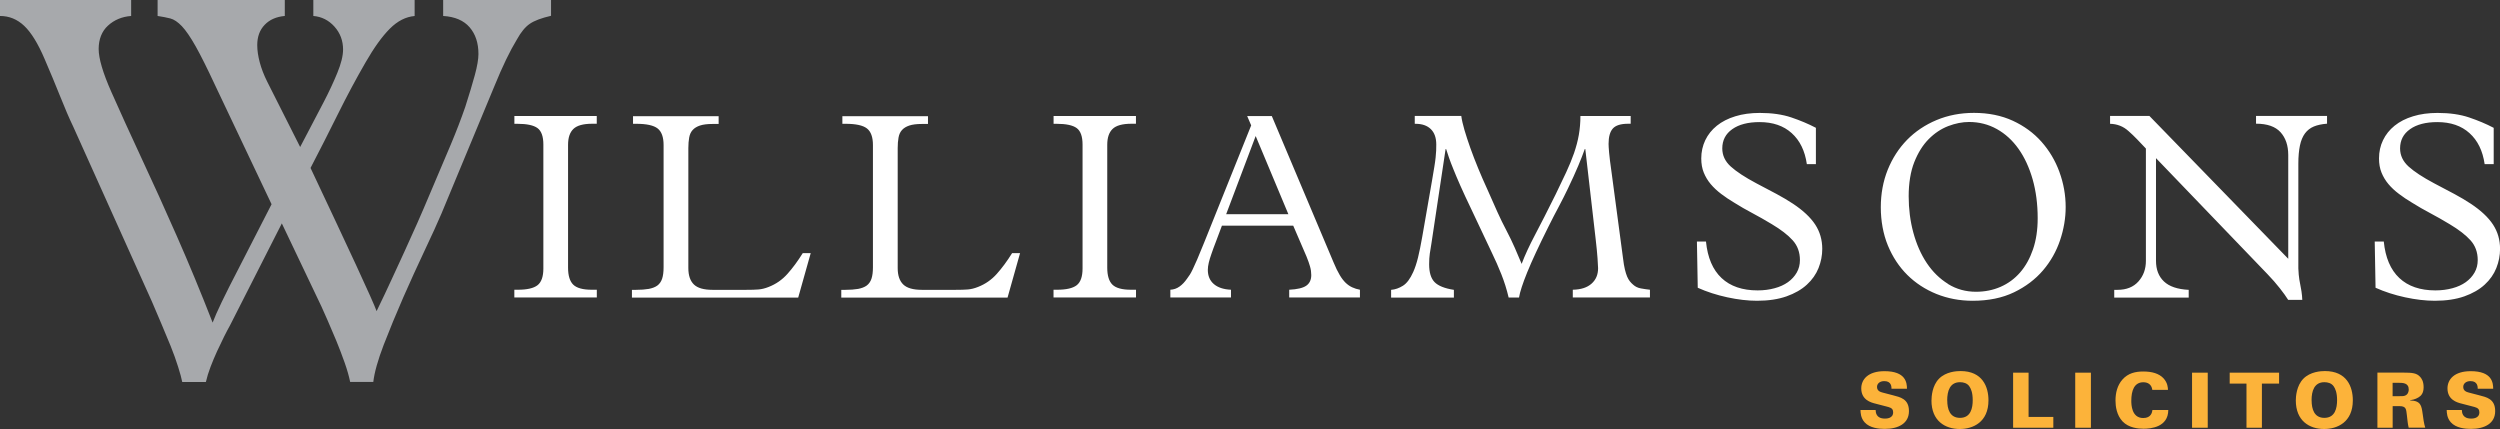
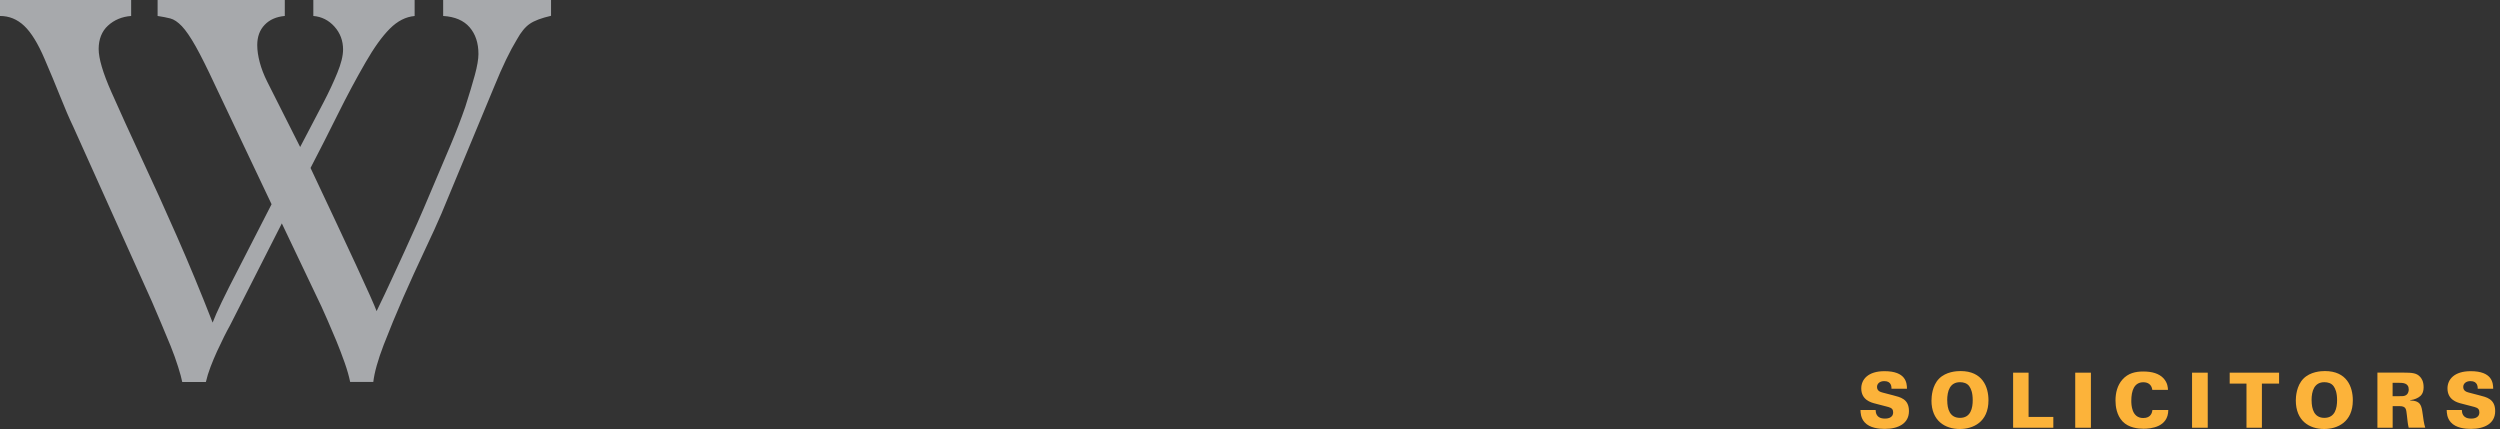
<svg xmlns="http://www.w3.org/2000/svg" id="Layer_2" data-name="Layer 2" viewBox="0 0 455.59 78.18">
  <rect x="0" y="0" width="455.59" height="78.18" fill="#333333" stroke="none" />
  <defs>
    <style> .cls-1 { fill: #a7a9ac; } .cls-1, .cls-2, .cls-3 { stroke-width: 0px; } .cls-2 { fill: #fcb33a; } .cls-3 { fill: #fff; } </style>
  </defs>
  <g id="Layer_1-2" data-name="Layer 1">
    <g>
      <path class="cls-1" d="M0,0v2.91c1.67,0,3.14.6,4.41,1.8,1.27,1.2,2.51,3.21,3.71,6.02,1.07,2.47,2.02,4.77,2.86,6.87.84,2.11,1.62,3.93,2.36,5.47l14.35,31.9c.54,1.27,1.1,2.61,1.71,4.01.6,1.41,1.17,2.78,1.71,4.11.53,1.34.99,2.59,1.35,3.76.37,1.17.62,2.09.75,2.76h4.31c.2-.87.48-1.79.85-2.76.37-.97.77-1.92,1.2-2.86.43-.94.85-1.81,1.25-2.61.4-.8.77-1.51,1.11-2.11l9.43-18.56,7.22,15.15c.27.6.65,1.47,1.16,2.61.5,1.14,1.02,2.36,1.56,3.66.53,1.31,1.04,2.63,1.51,3.96.47,1.34.8,2.51,1,3.51h4.22c.2-1.74.84-4,1.9-6.77,1.07-2.77,2.26-5.65,3.56-8.63,1.31-2.97,2.61-5.83,3.91-8.58,1.3-2.74,2.32-4.98,3.06-6.72l9.63-23.18c1.47-3.61,2.84-6.45,4.11-8.53.74-1.34,1.52-2.29,2.36-2.86.84-.57,2.12-1.05,3.86-1.45V0h-19.66v2.91c2.14.13,3.75.82,4.82,2.06,1.07,1.24,1.61,2.86,1.61,4.87,0,.94-.22,2.21-.65,3.81-.44,1.61-1.02,3.55-1.75,5.82-.74,2.14-1.62,4.45-2.66,6.92-1.04,2.47-2.26,5.35-3.66,8.63-.87,2.07-1.69,3.98-2.46,5.72-.77,1.74-1.54,3.45-2.31,5.12-.77,1.67-1.56,3.38-2.36,5.12-.8,1.74-1.7,3.65-2.71,5.72-.34-.94-1.57-3.71-3.71-8.33-2.14-4.62-4.92-10.53-8.33-17.76,1.67-3.21,3.33-6.47,4.97-9.78s3.33-6.47,5.07-9.48c1.54-2.67,3.01-4.72,4.41-6.12,1.41-1.41,2.91-2.17,4.52-2.31V0h-18.46v2.91c1.54.13,2.82.79,3.86,1.95,1.04,1.17,1.56,2.56,1.56,4.16,0,1.14-.35,2.56-1.05,4.27-.7,1.71-1.52,3.46-2.46,5.27l-4.31,8.23-6.02-11.94c-.6-1.21-1.05-2.37-1.35-3.51-.3-1.14-.45-2.17-.45-3.11,0-1.54.45-2.77,1.36-3.71.9-.94,2.12-1.47,3.66-1.61V0h-23.18v2.91c.87.13,1.64.28,2.31.45.67.17,1.37.64,2.11,1.41.73.77,1.57,1.99,2.51,3.66.94,1.67,2.11,4.01,3.51,7.02l10.33,21.77-6.02,11.74c-2.47,4.75-4.05,8.03-4.72,9.83-2.14-5.48-4.31-10.74-6.52-15.75-2.21-5.02-4.31-9.66-6.32-13.95-2.21-4.75-4.08-8.86-5.62-12.34-1.54-3.48-2.31-6.08-2.31-7.83s.57-3.23,1.71-4.26c1.14-1.04,2.54-1.62,4.21-1.75V0H0Z" />
-       <path class="cls-3" d="M454.43,23.29c-1.36-.71-2.85-1.34-4.48-1.89-1.63-.55-3.55-.82-5.74-.82-1.65,0-3.14.2-4.46.61-1.33.4-2.45.98-3.37,1.72-.92.74-1.62,1.62-2.11,2.64-.49,1.02-.73,2.12-.73,3.32,0,.97.15,1.83.46,2.59.31.76.73,1.46,1.26,2.09.53.63,1.17,1.23,1.92,1.79.74.56,1.55,1.11,2.42,1.62,1.03.65,2.12,1.27,3.25,1.87,1.13.6,2.31,1.27,3.54,2.01,1.68,1,2.96,1.99,3.83,2.96.87.97,1.31,2.17,1.31,3.59,0,.84-.19,1.6-.58,2.28-.39.68-.92,1.26-1.6,1.75-.68.48-1.5.86-2.45,1.11-.96.26-1.98.39-3.08.39-2.78,0-4.97-.75-6.57-2.25-1.6-1.5-2.55-3.72-2.84-6.66h-1.65l.15,8.43c1.65.74,3.44,1.32,5.38,1.74,1.94.42,3.75.63,5.43.63,2.07,0,3.85-.27,5.36-.8,1.5-.53,2.74-1.24,3.71-2.13.97-.89,1.68-1.9,2.13-3.03.45-1.13.68-2.29.68-3.49,0-1.65-.43-3.13-1.28-4.43-.86-1.31-2.21-2.58-4.05-3.8-.87-.58-1.87-1.17-2.98-1.77-1.12-.6-2.35-1.25-3.71-1.96-2.07-1.1-3.62-2.12-4.65-3.05-1.03-.94-1.55-2.04-1.55-3.3,0-1.49.61-2.66,1.82-3.51,1.21-.86,2.87-1.29,4.97-1.29,2.42,0,4.38.67,5.86,2.01,1.49,1.34,2.41,3.22,2.76,5.65h1.65v-6.59ZM384.53,21.15v1.41c1.29.03,2.41.47,3.34,1.31.52.45,1.06.97,1.62,1.55.56.58,1.09,1.13,1.57,1.65v20.46c0,1.49-.45,2.74-1.36,3.76-.91,1.02-2.18,1.53-3.83,1.53h-.58v1.41h13.57v-1.41c-2.04-.1-3.54-.61-4.51-1.53-.97-.92-1.45-2.17-1.45-3.76v-18.71l20.31,21.13c.84.87,1.59,1.73,2.25,2.57.66.84,1.17,1.55,1.53,2.13h2.57c0-.06-.02-.31-.05-.75-.03-.44-.13-1.06-.29-1.87-.16-.81-.27-1.47-.31-1.99-.05-.52-.07-.89-.07-1.12v-19.1c0-1.29.1-2.39.29-3.3.19-.91.5-1.64.92-2.21.42-.56.96-.99,1.62-1.26.66-.27,1.46-.44,2.4-.51v-1.41h-12.94v1.41c2.04,0,3.52.52,4.46,1.55.94,1.04,1.41,2.42,1.41,4.17v18.9l-25.3-26.03h-7.17ZM375.3,31.33c-.76-2.07-1.85-3.9-3.27-5.5-1.42-1.6-3.17-2.88-5.23-3.83-2.07-.95-4.43-1.43-7.08-1.43-2.46,0-4.73.44-6.81,1.31-2.08.87-3.88,2.08-5.38,3.61-1.5,1.54-2.67,3.35-3.52,5.45-.84,2.1-1.26,4.38-1.26,6.84s.43,4.87,1.29,6.96c.86,2.08,2.04,3.87,3.54,5.36,1.5,1.49,3.27,2.64,5.31,3.47,2.04.82,4.23,1.24,6.59,1.24,2.91,0,5.43-.52,7.56-1.55,2.13-1.03,3.89-2.37,5.28-4,1.39-1.63,2.42-3.46,3.1-5.48.68-2.02,1.02-4.03,1.02-6.04,0-2.2-.38-4.33-1.14-6.4M355.01,51.74c-1.52-.94-2.81-2.2-3.88-3.8-1.07-1.6-1.88-3.45-2.45-5.55-.57-2.1-.85-4.31-.85-6.64s.34-4.49,1.02-6.2c.68-1.71,1.55-3.11,2.62-4.19,1.07-1.08,2.25-1.87,3.56-2.38,1.31-.5,2.58-.75,3.8-.75,1.84,0,3.53.43,5.07,1.29,1.54.86,2.85,2.06,3.95,3.61,1.1,1.55,1.95,3.4,2.57,5.55.61,2.15.92,4.52.92,7.1,0,2.1-.28,3.98-.85,5.65-.57,1.66-1.35,3.07-2.35,4.22-1,1.15-2.19,2.02-3.56,2.62-1.37.6-2.87.9-4.48.9-1.87,0-3.57-.47-5.09-1.41M330.92,23.29c-1.36-.71-2.85-1.34-4.48-1.89-1.63-.55-3.55-.82-5.74-.82-1.65,0-3.14.2-4.46.61-1.32.4-2.45.98-3.37,1.72-.92.74-1.62,1.62-2.11,2.64-.48,1.02-.73,2.12-.73,3.32,0,.97.15,1.83.46,2.59.31.76.73,1.46,1.26,2.09.53.63,1.17,1.23,1.91,1.79.74.56,1.55,1.11,2.42,1.62,1.03.65,2.12,1.27,3.25,1.87,1.13.6,2.31,1.27,3.54,2.01,1.68,1,2.96,1.99,3.83,2.96.87.97,1.31,2.17,1.31,3.59,0,.84-.19,1.6-.58,2.28-.39.68-.92,1.26-1.6,1.75-.68.48-1.5.86-2.45,1.11-.95.26-1.98.39-3.08.39-2.78,0-4.97-.75-6.57-2.25s-2.55-3.72-2.84-6.66h-1.65l.15,8.43c1.65.74,3.44,1.32,5.38,1.74,1.94.42,3.75.63,5.43.63,2.07,0,3.85-.27,5.36-.8,1.5-.53,2.74-1.24,3.71-2.13.97-.89,1.68-1.9,2.13-3.03.45-1.13.68-2.29.68-3.49,0-1.65-.43-3.13-1.28-4.43-.86-1.31-2.21-2.58-4.05-3.8-.87-.58-1.87-1.17-2.98-1.77-1.11-.6-2.35-1.25-3.71-1.96-2.07-1.1-3.62-2.12-4.65-3.05-1.04-.94-1.55-2.04-1.55-3.3,0-1.49.61-2.66,1.82-3.51,1.21-.86,2.87-1.29,4.97-1.29,2.42,0,4.38.67,5.86,2.01,1.49,1.34,2.41,3.22,2.76,5.65h1.65v-6.59ZM257.82,21.15v1.41h.14c1.2,0,2.12.32,2.79.97.66.65.99,1.58.99,2.81,0,.39,0,.76-.02,1.12-.02.36-.05.77-.1,1.26-.05.49-.13,1.06-.24,1.72-.11.66-.25,1.48-.41,2.45l-1.79,10.28c-.26,1.49-.52,2.75-.77,3.78-.26,1.04-.55,1.91-.87,2.62-.55,1.23-1.17,2.06-1.87,2.5-.7.44-1.41.69-2.16.75v1.41h11.44v-1.41c-1.68-.26-2.85-.73-3.52-1.41-.66-.68-.99-1.76-.99-3.25,0-.74.04-1.39.12-1.94.08-.55.19-1.2.31-1.94l2.57-17.11h.1c.16.52.34,1.05.53,1.6.19.55.45,1.23.78,2.04.32.81.74,1.8,1.26,2.98.52,1.18,1.2,2.64,2.04,4.39l3.73,7.9c.61,1.26,1.19,2.56,1.72,3.9.53,1.34.98,2.75,1.33,4.24h1.89c.16-1,.66-2.54,1.5-4.61.84-2.07,2.12-4.81,3.83-8.24.68-1.36,1.32-2.61,1.94-3.76.61-1.15,1.16-2.24,1.65-3.27.74-1.55,1.37-2.92,1.87-4.12.5-1.19.9-2.21,1.19-3.05h.1l1.89,16.43c.16,1.36.27,2.52.34,3.49.06.97.1,1.57.1,1.79,0,1.16-.39,2.1-1.19,2.81-.79.71-1.93,1.08-3.42,1.11v1.41h14.06v-1.41c-.55-.06-1.1-.14-1.65-.24-.55-.1-1.02-.32-1.41-.68-.23-.19-.43-.4-.61-.63-.18-.22-.34-.51-.49-.85-.14-.34-.28-.77-.41-1.31-.13-.53-.24-1.22-.34-2.06l-2.09-15.66c-.23-1.58-.37-2.76-.44-3.54-.07-.78-.1-1.31-.1-1.6,0-1.29.26-2.23.78-2.81.52-.58,1.45-.87,2.81-.87h.44v-1.41h-9.16c0,1.2-.1,2.34-.29,3.44-.19,1.1-.49,2.2-.87,3.32-.39,1.12-.87,2.28-1.43,3.49-.57,1.21-1.21,2.55-1.91,4-1.46,2.94-2.71,5.41-3.76,7.39-1.05,1.99-1.87,3.76-2.45,5.31-.39-.94-.8-1.91-1.24-2.91-.44-1-.96-2.09-1.57-3.25-.55-1.04-1.09-2.14-1.62-3.32-.53-1.18-1.14-2.55-1.82-4.1-.58-1.26-1.14-2.54-1.67-3.83-.53-1.29-1.01-2.53-1.43-3.71-.42-1.18-.77-2.27-1.07-3.27-.29-1-.49-1.86-.58-2.57h-8.48ZM227.28,21.15l.73,1.7-8.58,21.38c-.52,1.29-.94,2.31-1.26,3.05-.32.74-.59,1.33-.8,1.77-.21.44-.39.77-.53.99-.14.23-.31.47-.51.73-.42.61-.88,1.1-1.38,1.45-.5.36-1.06.55-1.67.58v1.41h11.05v-1.41c-1.36-.06-2.4-.41-3.13-1.04-.73-.63-1.09-1.49-1.09-2.59,0-.39.06-.82.17-1.29.11-.47.27-1.01.49-1.62.21-.61.47-1.34.8-2.18.32-.84.69-1.82,1.11-2.96h12.99l2.42,5.62c.29.71.51,1.33.65,1.84.15.52.22,1.04.22,1.55,0,.87-.31,1.52-.92,1.94-.61.42-1.65.66-3.1.73v1.41h12.89v-1.41c-.52-.1-.99-.24-1.41-.44-.42-.19-.82-.47-1.19-.82-.37-.36-.74-.83-1.09-1.43-.36-.6-.73-1.36-1.12-2.3l-11.25-26.66h-4.51ZM228.83,24.79l5.96,14.25h-11.34l5.38-14.25ZM192,21.15v1.41h.53c1.74,0,2.97.26,3.68.78.71.52,1.07,1.52,1.07,3v22.59c0,1.49-.36,2.5-1.07,3.05s-1.91.82-3.59.82h-.63v1.41h15.03v-1.41h-.92c-1.62,0-2.74-.31-3.37-.92-.63-.61-.95-1.65-.95-3.1v-22.4c0-1.29.32-2.25.97-2.88.65-.63,1.79-.95,3.44-.95h.82v-1.41h-15.03ZM153.51,21.15v1.41h.58c1.87,0,3.17.28,3.9.85.73.57,1.09,1.58,1.09,3.03v22.25c0,.87-.09,1.58-.27,2.11-.18.53-.47.94-.87,1.24-.4.29-.93.49-1.57.61-.65.11-1.42.17-2.33.17h-.73v1.41h30.3l2.28-8.1h-1.45c-.91,1.46-1.84,2.72-2.79,3.78-.95,1.07-2.09,1.86-3.42,2.38-.65.26-1.26.41-1.84.46-.58.05-1.34.07-2.28.07h-6.11c-1.58,0-2.72-.32-3.39-.97-.68-.65-1.02-1.65-1.02-3v-21.86c0-.71.05-1.35.15-1.91.1-.57.31-1.03.63-1.38.32-.36.77-.63,1.33-.82.57-.19,1.33-.29,2.3-.29h1.11v-1.41h-15.61ZM115.36,21.15v1.41h.58c1.87,0,3.17.28,3.9.85.73.57,1.09,1.58,1.09,3.03v22.25c0,.87-.09,1.58-.27,2.11-.18.53-.47.94-.87,1.24-.4.29-.93.49-1.57.61-.65.11-1.42.17-2.33.17h-.73v1.41h30.3l2.28-8.1h-1.45c-.91,1.46-1.84,2.72-2.79,3.78-.95,1.07-2.09,1.86-3.42,2.38-.65.26-1.26.41-1.84.46-.58.05-1.34.07-2.28.07h-6.11c-1.58,0-2.72-.32-3.39-.97-.68-.65-1.02-1.65-1.02-3v-21.86c0-.71.05-1.35.15-1.91.1-.57.31-1.03.63-1.38.32-.36.77-.63,1.33-.82.57-.19,1.33-.29,2.3-.29h1.11v-1.41h-15.61ZM93.74,21.15v1.41h.53c1.74,0,2.97.26,3.68.78.71.52,1.07,1.52,1.07,3v22.59c0,1.49-.36,2.5-1.07,3.05s-1.91.82-3.59.82h-.63v1.41h15.03v-1.41h-.92c-1.62,0-2.74-.31-3.37-.92-.63-.61-.95-1.65-.95-3.1v-22.4c0-1.29.32-2.25.97-2.88.65-.63,1.79-.95,3.44-.95h.82v-1.41h-15.03Z" />
      <path class="cls-2" d="M445.88,74.75c.01.43.03,1.42.76,2.22.92,1.03,2.6,1.19,3.64,1.19,2.52,0,4.43-1,4.43-3.24s-1.58-2.54-2.92-2.89l-1.88-.49c-.4-.11-1.02-.29-1.02-1.03,0-.6.51-1.06,1.32-1.06,1.34,0,1.32,1.09,1.32,1.39h2.82c-.01-1.07-.18-3.2-4.1-3.2-3,0-4.23,1.51-4.23,3.14,0,2.1,1.79,2.57,2.49,2.75l2.46.64c.67.18.86.5.86.97,0,1.14-1.25,1.14-1.49,1.14-1.65,0-1.68-1.16-1.7-1.56h-2.79ZM436.03,69.76h1.04c.81,0,1.89,0,1.89,1.23,0,.32-.12.94-.74,1.13-.24.08-.54.08-1.16.08h-1.04v-2.45ZM433.24,77.95h2.79v-3.94h1.17c1.25,0,1.29.45,1.42,1.66.1.89.17,1.66.33,2.27h3.02c-.24-.71-.38-1.8-.47-2.49-.22-1.55-.33-2.41-2.28-2.47v-.06c.28-.04.89-.11,1.53-.51.47-.29.92-.76.92-1.85s-.39-1.64-.69-1.94c-.6-.61-1.28-.72-3.09-.72h-4.64v10.04ZM421.25,72.96c0-1.72.5-3.31,2.34-3.31.61,0,1.27.17,1.67.72.31.44.64,1.14.64,2.55s-.33,3.23-2.32,3.23c-1.85,0-2.32-1.59-2.32-3.19M418.38,72.97c0,3.74,2.49,5.21,5.16,5.21,2.39,0,5.23-1.22,5.23-5.23,0-2.45-1.08-5.33-5.09-5.33-.74,0-2.66.11-3.92,1.39-1.26,1.28-1.38,3.28-1.38,3.95M409.39,77.95h2.81v-8.05h3.13v-1.99h-9v1.99h3.06v8.05ZM399.47,77.95h2.86v-10.04h-2.86v10.04ZM395.08,71.06c-.01-.37-.03-1.28-.83-2.14-.79-.83-2.03-1.22-3.66-1.22-1.46,0-2.78.31-3.81,1.47-.94,1.07-1.26,2.45-1.26,3.82,0,1.04.19,2.64,1.29,3.81,1.11,1.17,2.84,1.33,3.81,1.33,1.31,0,4.5-.26,4.52-3.41h-2.89c-.06.39-.21,1.46-1.68,1.46-2.15,0-2.17-2.53-2.17-3.14,0-1.84.52-3.38,2.2-3.38.79,0,1.5.38,1.63,1.39h2.87ZM378.18,77.95h2.86v-10.04h-2.86v10.04ZM366.86,77.95h7.33v-1.97h-4.51v-8.07h-2.82v10.04ZM354.85,72.96c0-1.72.5-3.31,2.34-3.31.61,0,1.27.17,1.67.72.31.44.64,1.14.64,2.55s-.33,3.23-2.32,3.23c-1.85,0-2.32-1.59-2.32-3.19M351.98,72.97c0,3.74,2.49,5.21,5.16,5.21,2.39,0,5.23-1.22,5.23-5.23,0-2.45-1.08-5.33-5.09-5.33-.74,0-2.66.11-3.92,1.39-1.26,1.28-1.37,3.28-1.37,3.95M339.05,74.75c.01.43.03,1.42.76,2.22.92,1.03,2.6,1.19,3.64,1.19,2.52,0,4.43-1,4.43-3.24s-1.59-2.54-2.92-2.89l-1.88-.49c-.4-.11-1.02-.29-1.02-1.03,0-.6.51-1.06,1.32-1.06,1.34,0,1.32,1.09,1.32,1.39h2.82c-.01-1.07-.18-3.2-4.1-3.2-3,0-4.23,1.51-4.23,3.14,0,2.1,1.79,2.57,2.49,2.75l2.46.64c.67.18.86.5.86.97,0,1.14-1.25,1.14-1.49,1.14-1.66,0-1.68-1.16-1.7-1.56h-2.79Z" />
    </g>
  </g>
</svg>